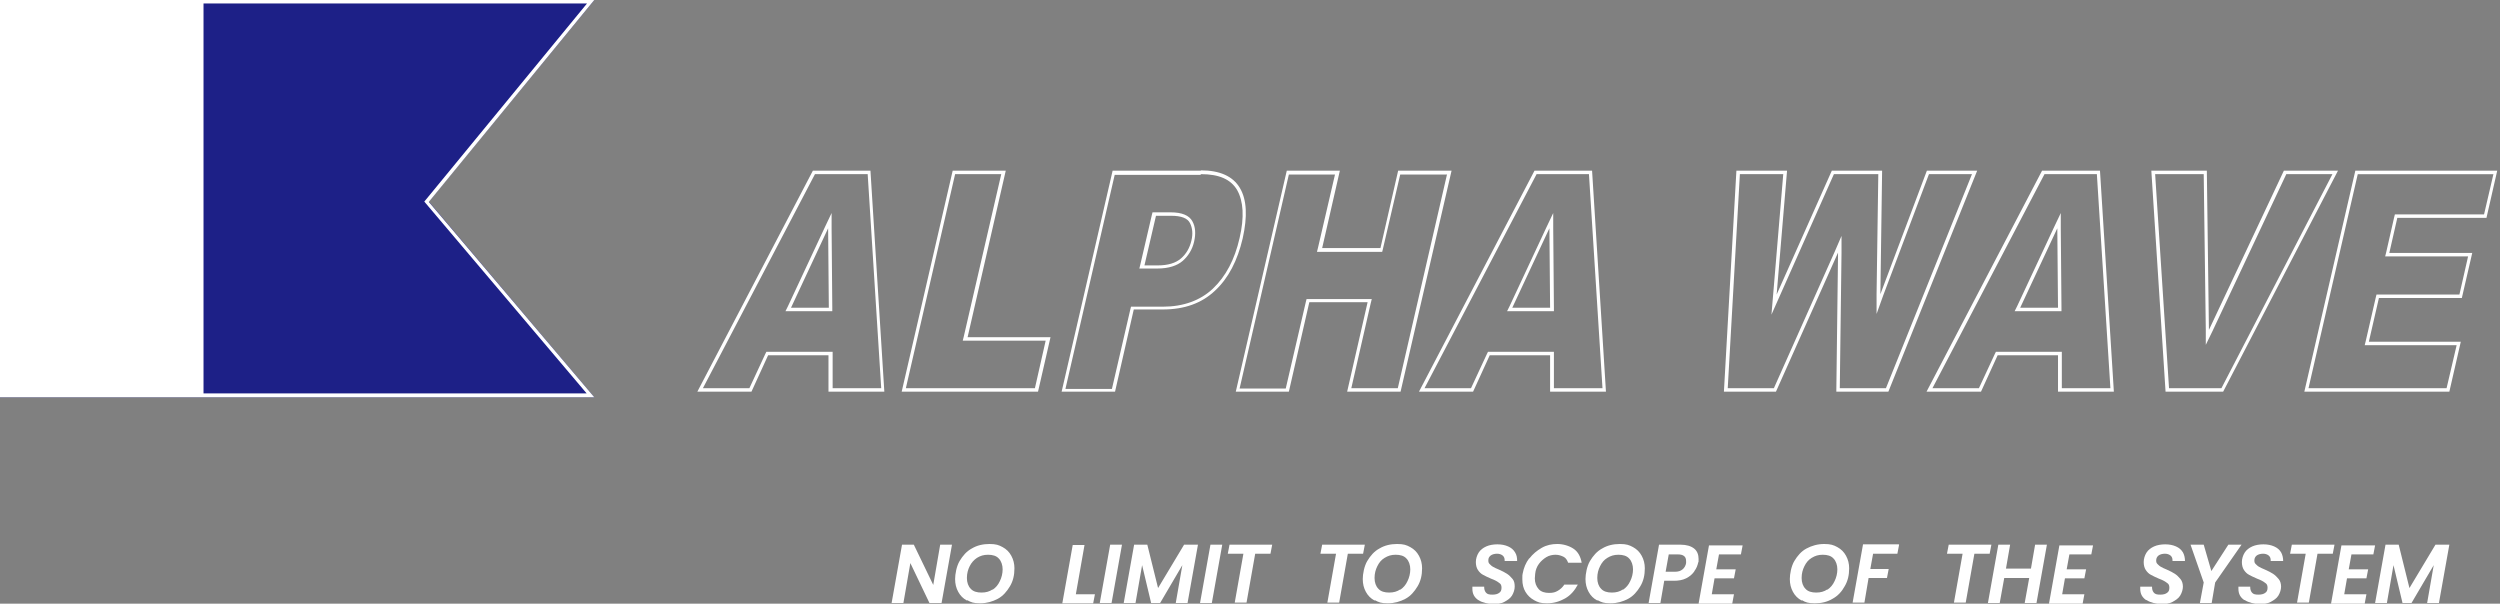
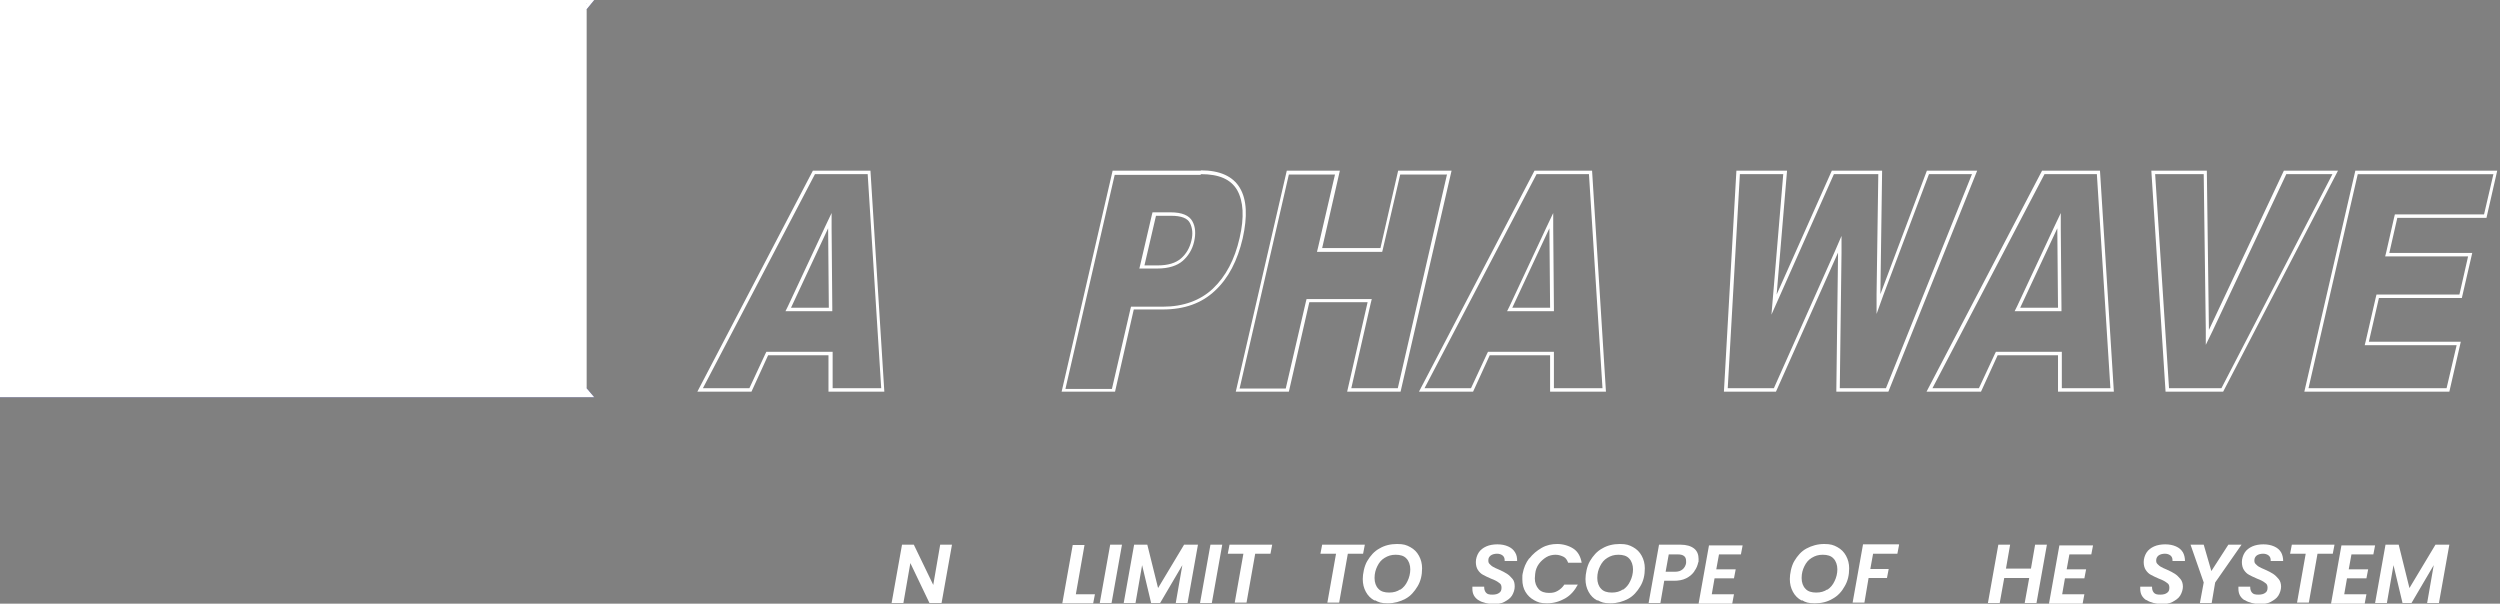
<svg xmlns="http://www.w3.org/2000/svg" id="_レイヤー_2" data-name=" レイヤー 2" version="1.1" viewBox="0 0 720.6 174">
  <rect x="0" y="0" width="720.6" height="174" fill="#808080" stroke="none" />
  <defs>
    <style>
      .cls-1 {
        fill: #1d2087;
      }

      .cls-1, .cls-2 {
        stroke-width: 0px;
      }

      .cls-2 {
        fill: #fff;
      }
    </style>
  </defs>
  <polygon class="cls-1" points="123.6 58.1 171.3 114.5 0 114.5 0 0 171.3 0 123.6 58.1" />
  <rect class="cls-2" x=".1" y="0" width="58.5" height="114.4" />
  <g id="_レイヤー_1-2" data-name=" レイヤー 1-2">
    <g>
      <g>
        <path class="cls-2" d="M271.3,173.8h-3.4l-5.5-11.5-2,11.5h-3.4l3-16.8h3.4l5.6,11.6,2-11.6h3.4l-3,16.8h0Z" />
-         <path class="cls-2" d="M278.7,173.1c-1.1-.6-1.9-1.4-2.5-2.5-.6-1.1-.9-2.3-.9-3.7s.4-3.7,1.3-5.2c.9-1.5,2-2.8,3.5-3.6,1.5-.9,3.2-1.3,5.1-1.3s2.7.3,3.8.9c1.1.6,1.9,1.4,2.5,2.5s.9,2.3.9,3.6c0,2-.4,3.7-1.3,5.2-.9,1.5-2,2.8-3.5,3.6s-3.2,1.3-5.1,1.3-2.6-.3-3.7-.9h0ZM286.1,170c.9-.6,1.6-1.4,2.1-2.5.5-1,.8-2.2.8-3.4s-.4-2.4-1.1-3.1c-.7-.8-1.8-1.1-3.1-1.1s-2.2.3-3.2.9c-.9.6-1.6,1.4-2.1,2.4-.5,1-.8,2.1-.8,3.4s.4,2.4,1.1,3.1c.7.8,1.8,1.1,3.1,1.1s2.3-.3,3.2-.9h0Z" />
        <path class="cls-2" d="M310.1,171.3h5.5l-.5,2.6h-8.9l3-16.8h3.4l-2.5,14.2h0Z" />
        <path class="cls-2" d="M323.4,157l-3,16.8h-3.4l3-16.8h3.4,0Z" />
        <path class="cls-2" d="M345.3,157l-3,16.8h-3.4l1.9-10.9-6.4,10.9h-2.6l-2.6-10.9-1.9,10.9h-3.4l3-16.8h3.8l3.1,12.5,7.5-12.5h3.8,0Z" />
        <path class="cls-2" d="M352.3,157l-3,16.8h-3.4l3-16.8h3.4,0Z" />
        <path class="cls-2" d="M366.7,157l-.5,2.6h-4.4l-2.5,14.1h-3.4l2.5-14.1h-4.5l.5-2.6h12.3,0Z" />
        <path class="cls-2" d="M393.4,157l-.5,2.6h-4.4l-2.5,14.1h-3.4l2.5-14.1h-4.5l.5-2.6h12.3,0Z" />
        <path class="cls-2" d="M396.2,173.1c-1.1-.6-1.9-1.4-2.5-2.5-.6-1.1-.9-2.3-.9-3.7s.4-3.7,1.3-5.2c.9-1.5,2-2.8,3.5-3.6,1.5-.9,3.2-1.3,5.1-1.3s2.7.3,3.8.9c1.1.6,1.9,1.4,2.5,2.5s.9,2.3.9,3.6c0,2-.4,3.7-1.3,5.2-.9,1.5-2,2.8-3.5,3.6s-3.2,1.3-5.1,1.3-2.6-.3-3.7-.9h0ZM403.6,170c.9-.6,1.6-1.4,2.1-2.5.5-1,.8-2.2.8-3.4s-.4-2.4-1.1-3.1c-.7-.8-1.8-1.1-3.1-1.1s-2.2.3-3.2.9-1.6,1.4-2.1,2.4c-.5,1-.8,2.1-.8,3.4s.4,2.4,1.1,3.1c.7.8,1.8,1.1,3.1,1.1s2.3-.3,3.2-.9h0Z" />
        <path class="cls-2" d="M426,172.9c-1.1-.8-1.6-1.8-1.6-3.2s0-.4,0-.6h3.4c0,.7.1,1.2.5,1.7s1,.6,1.9.6,1.5-.2,1.9-.5c.5-.3.7-.8.7-1.5s-.2-1.1-.7-1.4c-.5-.4-1.2-.8-2.3-1.2-1-.4-1.7-.8-2.3-1.1s-1.1-.8-1.5-1.4c-.4-.6-.6-1.4-.6-2.3s.3-1.9.8-2.7c.5-.8,1.3-1.4,2.2-1.8s2-.6,3.2-.6,2.2.2,3.1.6,1.5.9,2,1.7.6,1.6.6,2.5h-3.6v-.3c0-.5-.2-1-.6-1.3-.4-.3-.9-.5-1.6-.5s-1.4.2-1.8.5c-.5.4-.7.8-.7,1.4s.1.8.4,1.1c.3.3.6.6,1,.8s.9.5,1.7.8c.9.4,1.7.8,2.3,1.2s1.1.9,1.6,1.5.6,1.4.6,2.2-.3,1.8-.8,2.6-1.3,1.3-2.2,1.8-2.1.6-3.3.6-3.1-.4-4.1-1.1h0Z" />
        <path class="cls-2" d="M440.8,161c1-1.3,2.2-2.3,3.6-3.1s2.9-1.1,4.5-1.1,3.4.5,4.7,1.4,2,2.3,2.3,4h-3.9c-.3-.8-.7-1.4-1.3-1.7s-1.4-.6-2.3-.6-1.9.2-2.7.7-1.5,1.1-2.1,1.9c-.6.8-1,1.8-1.1,2.9,0,.5-.1.9-.1,1.3,0,1.3.4,2.3,1.1,3.1.7.8,1.8,1.1,3,1.1s1.8-.2,2.5-.6,1.4-1,1.9-1.8h3.9c-.9,1.7-2.1,3.1-3.7,4-1.6.9-3.3,1.4-5.2,1.4s-2.6-.3-3.7-.9c-1.1-.6-1.9-1.4-2.5-2.4s-.9-2.2-.9-3.6,0-1.1.1-1.7c.3-1.6.9-3.1,1.9-4.4h0Z" />
        <path class="cls-2" d="M460.4,173.1c-1.1-.6-1.9-1.4-2.5-2.5-.6-1.1-.9-2.3-.9-3.7s.4-3.7,1.3-5.2c.9-1.5,2-2.8,3.5-3.6,1.5-.9,3.2-1.3,5.1-1.3s2.7.3,3.8.9c1.1.6,1.9,1.4,2.5,2.5s.9,2.3.9,3.6c0,2-.4,3.7-1.3,5.2-.9,1.5-2,2.8-3.5,3.6s-3.2,1.3-5.1,1.3-2.6-.3-3.7-.9h0ZM467.8,170c.9-.6,1.6-1.4,2.1-2.5.5-1,.8-2.2.8-3.4s-.4-2.4-1.1-3.1c-.7-.8-1.8-1.1-3.1-1.1s-2.2.3-3.2.9-1.6,1.4-2.1,2.4c-.5,1-.8,2.1-.8,3.4s.4,2.4,1.1,3.1c.7.8,1.8,1.1,3.1,1.1s2.3-.3,3.2-.9h0Z" />
        <path class="cls-2" d="M488.3,164.8c-.6.8-1.3,1.4-2.3,1.9-1,.5-2.2.7-3.5.7h-2.8l-1.1,6.4h-3.4l3-16.8h6.2c1.7,0,3,.4,3.9,1.1s1.3,1.8,1.3,3,0,.7-.1,1c-.2.9-.5,1.7-1.1,2.5h0ZM485,164.1c.5-.4.9-1.1,1-1.8,0-.1,0-.4,0-.6,0-1.3-.8-1.9-2.4-1.9h-2.6l-.9,5h2.7c.9,0,1.6-.2,2.2-.7h0Z" />
        <path class="cls-2" d="M495.5,159.7l-.8,4.4h5.6l-.5,2.6h-5.6l-.8,4.6h6.4l-.5,2.7h-9.7l3-16.8h9.7l-.5,2.6h-6.4Z" />
        <path class="cls-2" d="M519.3,173.1c-1.1-.6-1.9-1.4-2.5-2.5-.6-1.1-.9-2.3-.9-3.7s.4-3.7,1.3-5.2c.9-1.5,2-2.8,3.5-3.6s3.2-1.3,5.1-1.3,2.7.3,3.8.9,1.9,1.4,2.5,2.5.9,2.3.9,3.6c0,2-.4,3.7-1.3,5.2-.8,1.5-2,2.8-3.5,3.6-1.5.9-3.2,1.3-5.1,1.3s-2.7-.3-3.7-.9h0ZM526.7,170c.9-.6,1.6-1.4,2.1-2.5.5-1,.8-2.2.8-3.4s-.4-2.4-1.1-3.1c-.7-.8-1.8-1.1-3.1-1.1s-2.2.3-3.2.9-1.6,1.4-2.1,2.4c-.5,1-.8,2.1-.8,3.4s.4,2.4,1.1,3.1c.7.8,1.8,1.1,3.1,1.1s2.3-.3,3.2-.9h0Z" />
        <path class="cls-2" d="M547.4,157l-.5,2.6h-7l-.8,4.4h5.3l-.5,2.6h-5.3l-1.2,7.1h-3.4l3-16.8h10.3Z" />
-         <path class="cls-2" d="M574,157l-.5,2.6h-4.4l-2.5,14.1h-3.4l2.5-14.1h-4.5l.5-2.6h12.3,0Z" />
        <path class="cls-2" d="M590,157l-3,16.8h-3.4l1.3-7.2h-7.2l-1.3,7.2h-3.4l3-16.8h3.4l-1.2,6.9h7.2l1.2-6.9h3.4,0Z" />
        <path class="cls-2" d="M596.5,159.7l-.8,4.4h5.6l-.5,2.6h-5.6l-.8,4.6h6.4l-.5,2.7h-9.7l3-16.8h9.7l-.5,2.6h-6.4,0Z" />
        <path class="cls-2" d="M618.5,172.9c-1.1-.8-1.6-1.8-1.6-3.2s0-.4,0-.6h3.4c0,.7.1,1.2.5,1.7s1,.6,1.9.6,1.5-.2,1.9-.5c.5-.3.7-.8.7-1.5s-.2-1.1-.7-1.4c-.5-.4-1.2-.8-2.3-1.2-1-.4-1.7-.8-2.3-1.1-.6-.3-1.1-.8-1.5-1.4-.4-.6-.6-1.4-.6-2.3s.3-1.9.8-2.7c.5-.8,1.3-1.4,2.2-1.8s2-.6,3.2-.6,2.2.2,3.1.6,1.5.9,2,1.7c.4.7.6,1.6.6,2.5h-3.6v-.3c0-.5-.2-1-.6-1.3s-.9-.5-1.6-.5-1.4.2-1.8.5-.7.8-.7,1.4.1.8.4,1.1c.3.3.6.6,1,.8.4.2.9.5,1.7.8.9.4,1.7.8,2.3,1.2.6.4,1.1.9,1.6,1.5s.7,1.4.7,2.2-.3,1.8-.8,2.6-1.3,1.3-2.2,1.8-2.1.6-3.3.6-3.1-.4-4.1-1.1h0Z" />
        <path class="cls-2" d="M646.1,157l-7.6,10.9-1,5.9h-3.4l1.1-5.9-3.8-10.9h3.8l2.2,7.6,4.9-7.6h3.8,0Z" />
        <path class="cls-2" d="M646.8,172.9c-1.1-.8-1.6-1.8-1.6-3.2s0-.4,0-.6h3.4c0,.7.1,1.2.5,1.7s1,.6,1.9.6,1.5-.2,1.9-.5c.5-.3.7-.8.7-1.5s-.2-1.1-.7-1.4c-.5-.4-1.2-.8-2.3-1.2-1-.4-1.7-.8-2.3-1.1-.6-.3-1.1-.8-1.5-1.4-.4-.6-.6-1.4-.6-2.3s.3-1.9.8-2.7c.5-.8,1.3-1.4,2.2-1.8s2-.6,3.2-.6,2.2.2,3.1.6,1.5.9,2,1.7c.4.7.6,1.6.6,2.5h-3.6v-.3c0-.5-.2-1-.6-1.3s-.9-.5-1.6-.5-1.4.2-1.8.5-.7.8-.7,1.4.1.8.4,1.1c.3.3.6.6,1,.8s.9.5,1.7.8c.9.4,1.7.8,2.3,1.2.6.4,1.1.9,1.6,1.5s.7,1.4.7,2.2-.3,1.8-.8,2.6-1.3,1.3-2.2,1.8-2.1.6-3.3.6-3.1-.4-4.1-1.1h0Z" />
        <path class="cls-2" d="M672.9,157l-.5,2.6h-4.4l-2.5,14.1h-3.4l2.5-14.1h-4.5l.5-2.6h12.3,0Z" />
        <path class="cls-2" d="M677.8,159.7l-.8,4.4h5.6l-.5,2.6h-5.6l-.8,4.6h6.4l-.5,2.7h-9.7l3-16.8h9.7l-.5,2.6h-6.4,0Z" />
        <path class="cls-2" d="M706,157l-3,16.8h-3.4l1.9-10.9-6.4,10.9h-2.6l-2.6-10.9-1.9,10.9h-3.4l3-16.8h3.8l3.1,12.5,7.5-12.5h3.8,0Z" />
      </g>
      <g>
-         <path class="cls-2" d="M169.2,1l-46.4,56.5-.5.6.5.6,46.3,54.7H1V1h168.2M171.3,0H0v114.5h171.3l-47.7-56.3L171.3,0h0Z" />
+         <path class="cls-2" d="M169.2,1l-46.4,56.5-.5.6.5.6,46.3,54.7V1h168.2M171.3,0H0v114.5h171.3l-47.7-56.3L171.3,0h0Z" />
        <g>
          <path class="cls-2" d="M250.1,50.2l3.9,61.7h-14v-9.5c0,0,0-1,0-1h-19.1l-.3.6-4.6,9.9h-13.4l32.3-61.7h15.2M226.4,89.7h13.5v-1l-.2-22.9v-4.4s-1.9,4-1.9,4l-10.7,22.9-.7,1.4M251,49.2h-16.7l-33.3,63.7h15.6l4.8-10.5h17.4v10.5h16.1l-4-63.7h0ZM228,88.7l10.7-22.9.2,22.9h-10.9Z" />
-           <path class="cls-2" d="M288.6,50.2l-10.8,46.8-.3,1.2h23.9l-3.1,13.7h-37.2l14.2-61.7h13.3M289.9,49.2h-15.3l-14.7,63.7h39.3l3.6-15.7h-23.9l11-48h0Z" />
          <path class="cls-2" d="M346.2,50.2c5.2,0,8.6,1.5,10.4,4.6,1.8,3.2,2.1,7.8.7,13.8-1.4,6.2-4,11.1-7.7,14.6-3.6,3.4-8.5,5.2-14.4,5.2h-9.2l-.2.8-5.3,22.9h-13.4l14.2-61.7h24.7M328.6,77.4h5c3.2,0,5.7-.8,7.3-2.2,1.6-1.4,2.8-3.3,3.3-5.6.5-2.2.4-4.2-.5-5.8-.9-1.7-3-2.6-6.3-2.6h-5.2l-.2.8-3.3,14.2-.3,1.2M346.2,49.2h-25.5l-14.7,63.7h15.4l5.4-23.7h8.4c6.2,0,11.2-1.8,15-5.4,3.9-3.6,6.5-8.7,8-15.1,1.4-6.3,1.2-11.1-.8-14.5-2-3.4-5.8-5.1-11.3-5.1h0ZM329.9,76.4l3.3-14.2h4.4c2.9,0,4.7.7,5.4,2.1.7,1.4.9,3.1.4,5.1-.5,2.1-1.5,3.8-3,5.1s-3.7,2-6.7,2h-3.8Z" />
          <path class="cls-2" d="M417.1,50.2l-14.2,61.7h-13.4l5.6-24.5.3-1.2h-18.8l-.2.8-5.8,25h-13.3l14.2-61.7h13.3l-4.9,21.1-.3,1.2h18.8l.2-.8,5-21.5h13.4M418.4,49.2h-15.4l-5.1,22.3h-16.8l5.1-22.3h-15.3l-14.7,63.7h15.3l5.9-25.8h16.8l-5.9,25.8h15.4l14.7-63.7h0Z" />
          <path class="cls-2" d="M458,50.2l3.9,61.7h-14v-9.5c0,0,0-1,0-1h-19l-.3.6-4.6,9.9h-13.4l32.3-61.7h15.2M434.4,89.7h13.5v-1l-.2-22.9v-4.4s-1.9,4-1.9,4l-10.7,22.9-.7,1.4M459,49.2h-16.7l-33.3,63.7h15.6l4.8-10.5h17.4v10.5h16.1l-4-63.7h0ZM435.9,88.7l10.7-22.9.2,22.9h-10.9Z" />
          <path class="cls-2" d="M568.4,50.2l-24.8,61.7h-13.3l.5-39.1v-4.8c0,0-1.9,4.4-1.9,4.4l-17.6,39.5h-13.3l3.5-61.7h12.5l-2.9,34.6-.5,5.9,2.4-5.4,15.6-35.1h12.8l-.5,34.6v5.7c0,0,1.9-5.3,1.9-5.3l13.2-35h12.3M569.9,49.2h-14.5l-13.4,35.6.5-35.6h-14.5l-15.9,35.7,3-35.7h-14.6l-3.6,63.7h15l17.9-40.1-.5,40.1h15l25.6-63.7h0Z" />
          <path class="cls-2" d="M604.4,50.2l3.9,61.7h-14v-9.5c0,0,0-1,0-1h-19l-.3.6-4.6,9.9h-13.4l32.3-61.7h15.2M580.7,89.7h13.5v-1l-.2-22.9v-4.4s-1.9,4-1.9,4l-10.7,22.9-.7,1.4M605.3,49.2h-16.7l-33.3,63.7h15.7l4.8-10.5h17.4v10.5h16.1l-4-63.7h0ZM582.3,88.7l10.7-22.9.2,22.9h-10.9Z" />
          <path class="cls-2" d="M672.3,50.2l-32,61.7h-15.1l-4-61.7h14l.6,44.9v4.3c0,0,1.9-3.9,1.9-3.9l21.3-45.3h13.3M673.9,49.2h-15.6l-21.6,45.9-.6-45.9h-16l4.1,63.7h16.6l33.1-63.7h0Z" />
          <path class="cls-2" d="M718.7,50.2l-2.7,11.6h-25.7l-.2.8-2.3,10.1-.3,1.2h23.9l-2.5,11h-23.9l-.2.8-2.9,12.6-.3,1.2h26.5l-2.9,12.4h-39.8l14.2-61.7h39M720,49.2h-41.1l-14.7,63.7h41.8l3.3-14.4h-26.5l2.9-12.6h23.9l3-13h-23.9l2.3-10.1h25.7l3.1-13.6h0Z" />
        </g>
        <path class="cls-2" d="M57.7,1v112.4H1.1V1h56.5M58.7,0H.1v114.4h58.5V0h0Z" />
      </g>
    </g>
  </g>
</svg>